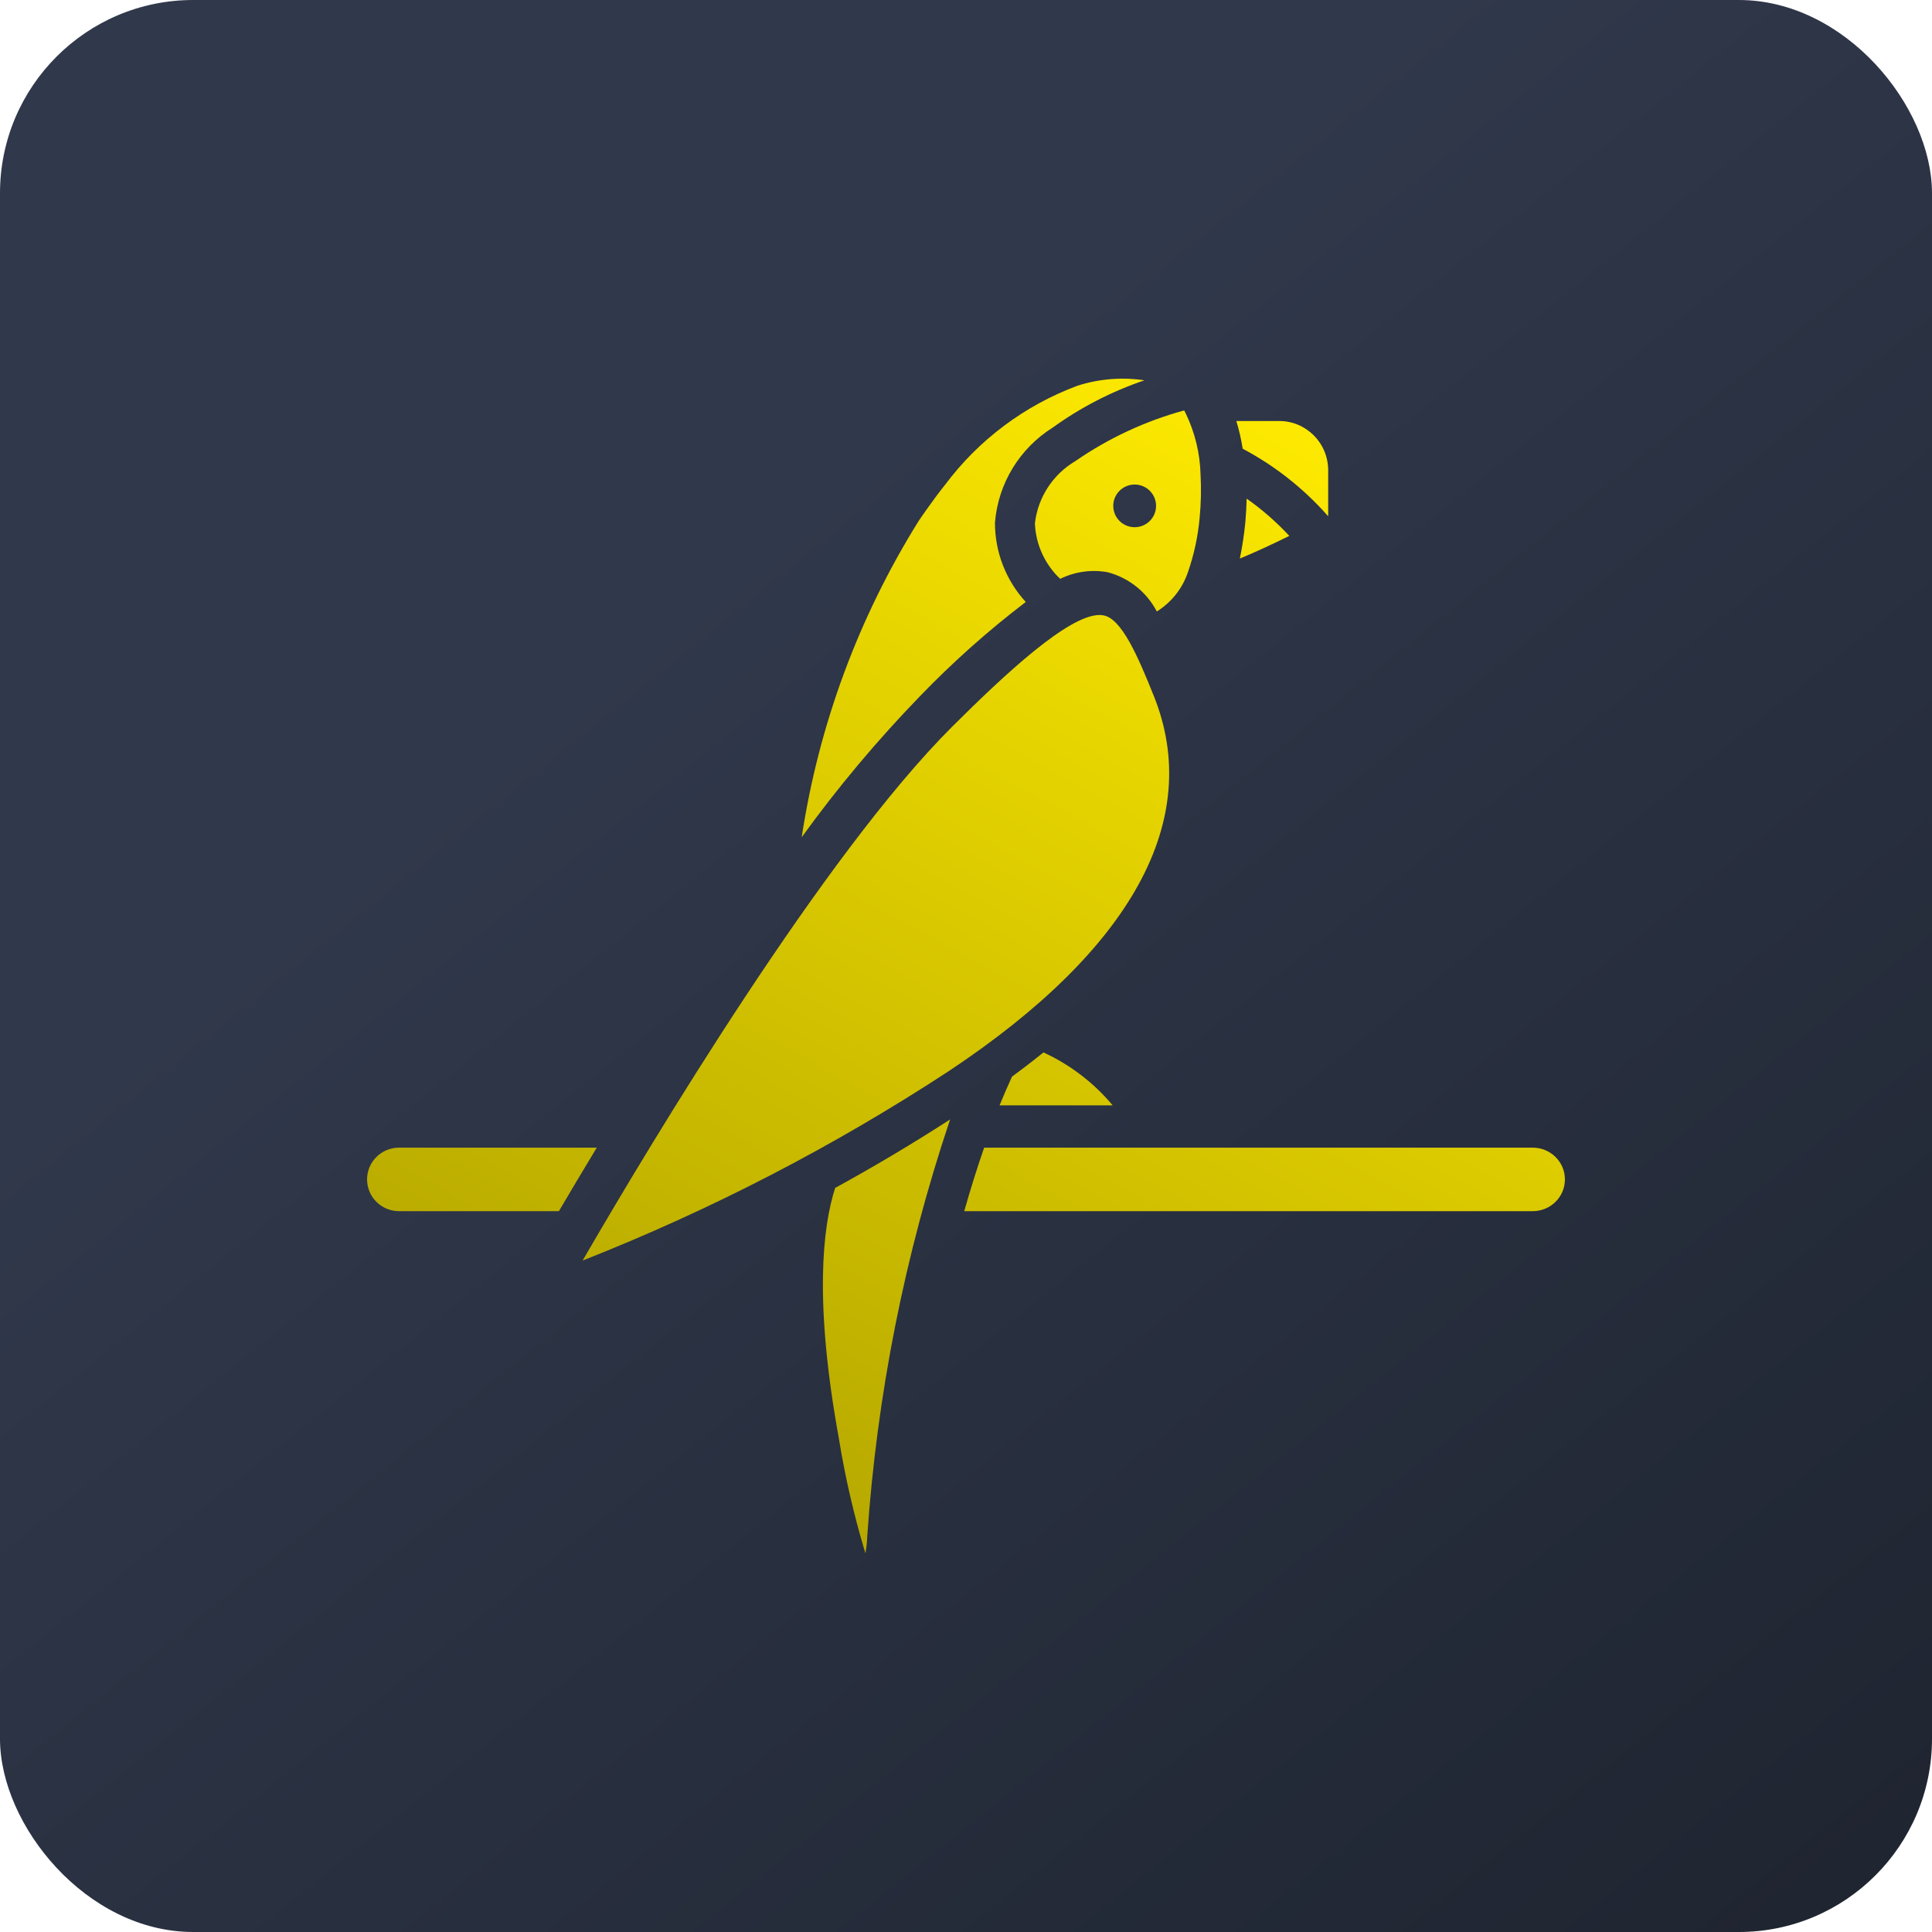
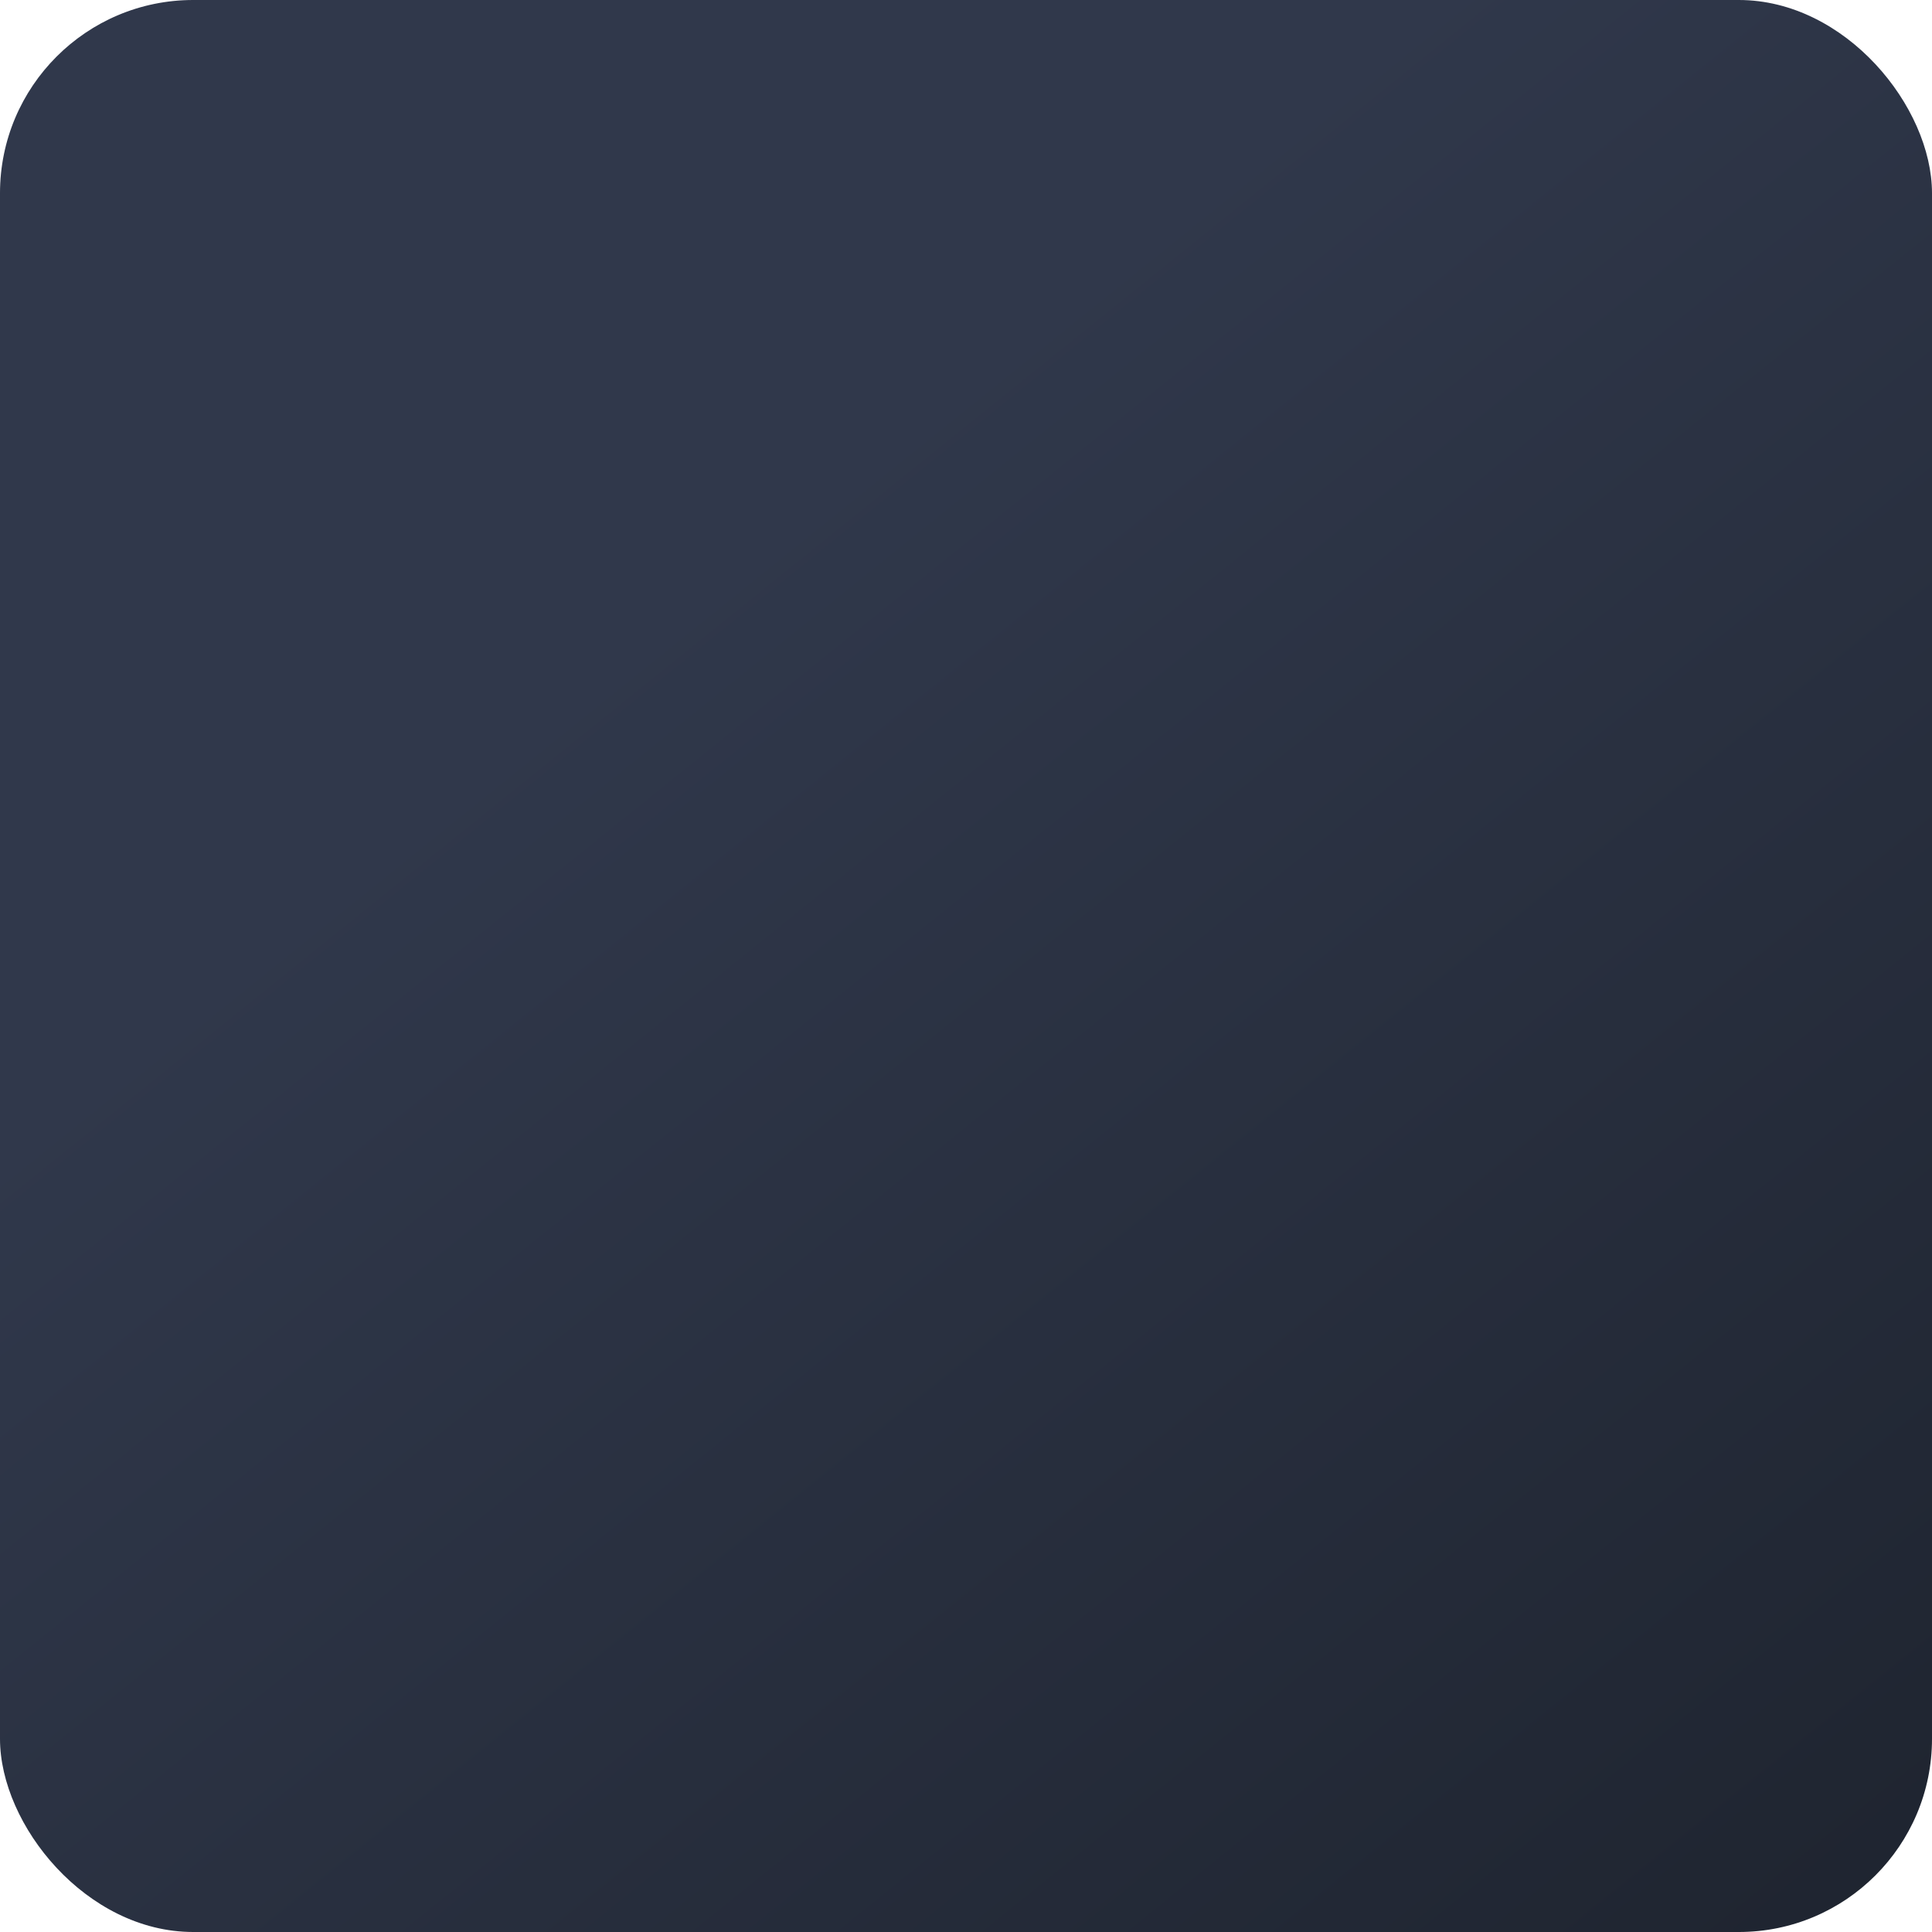
<svg xmlns="http://www.w3.org/2000/svg" xmlns:xlink="http://www.w3.org/1999/xlink" width="500px" height="500px" viewBox="0 0 500 500" version="1.1">
  <title>parrot</title>
  <desc>Created with Sketch.</desc>
  <defs>
    <linearGradient x1="110.772%" y1="126.261%" x2="34.614%" y2="31.675%" id="linearGradient-1">
      <stop stop-color="#191E27" offset="0%" />
      <stop stop-color="#30384B" offset="100%" />
    </linearGradient>
    <rect id="path-2" x="0" y="-1.36424205e-12" width="500" height="500" rx="50" />
    <linearGradient x1="79.245%" y1="1.917%" x2="29.183%" y2="92.197%" id="linearGradient-4">
      <stop stop-color="#FFEB00" offset="0%" />
      <stop stop-color="#B7A900" offset="100%" />
    </linearGradient>
  </defs>
  <g id="parrot" stroke="none" stroke-width="1" fill="none" fill-rule="evenodd">
    <g id="Group-6">
      <g id="Group-3">
        <mask id="mask-3" fill="white">
          <use xlink:href="#path-2" />
        </mask>
        <use id="Mask" fill="url(#linearGradient-1)" xlink:href="#path-2" />
        <g transform="translate(142, 146)" />
      </g>
      <g id="parrot-(2)" transform="translate(95, 98)" fill="url(#linearGradient-4)" fill-rule="nonzero">
-         <path d="M8.253,199.015 L59.44,199.015 C55.801,205.041 52.506,210.573 49.645,215.447 L8.253,215.447 C3.695,215.447 0,211.769 0,207.231 C0,202.694 3.695,199.015 8.253,199.015 Z M170.47,57.788 C160.697,65.24 151.513,73.425 142.993,82.269 C131.961,93.667 121.765,105.834 112.478,118.679 C116.881,89.658 127.167,61.828 142.714,36.88 C143.429,35.838 144.131,34.78 144.943,33.672 C146.415,31.571 147.936,29.525 149.536,27.529 C158.237,15.856 170.146,6.933 183.828,1.833 C189.424,0.035 195.363,-0.45 201.18,0.421 C192.698,3.303 184.697,7.428 177.442,12.66 C168.834,18.061 163.295,27.188 162.495,37.278 C162.483,44.865 165.329,52.183 170.47,57.788 Z M172.832,37.453 C173.599,30.739 177.475,24.773 183.306,21.33 C191.883,15.399 201.406,10.964 211.474,8.216 C211.613,8.464 211.751,8.74 211.912,9.086 C214.25,13.954 215.537,19.255 215.696,24.646 C215.904,28.409 215.831,32.183 215.473,35.934 C215.045,40.776 214.018,45.547 212.416,50.136 C210.991,54.331 208.153,57.906 204.383,60.252 C201.761,55.215 197.12,51.517 191.611,50.081 C187.45,49.341 183.164,49.945 179.373,51.803 C175.4,48.053 173.052,42.903 172.832,37.453 Z M198.652,27.4 C195.592,27.4 193.111,29.872 193.111,32.921 C193.111,35.97 195.592,38.441 198.652,38.441 C201.709,38.441 204.189,35.97 204.189,32.921 C204.189,29.872 201.709,27.4 198.652,27.4 Z M225.87,46.559 C226.517,43.417 226.995,40.239 227.302,37.039 C227.483,35.023 227.576,33.021 227.63,31.039 C231.621,33.844 235.321,37.078 238.673,40.691 C233.84,43.071 229.573,45.026 225.87,46.559 Z M248.617,35.481 C242.374,28.412 234.917,22.53 226.6,18.123 C226.23,15.696 225.679,13.3 224.956,10.955 L236.071,10.955 C243.06,10.96 248.725,16.66 248.732,23.694 L248.732,35.604 L248.617,35.481 Z M203.605,82.105 C216.43,114.05 198.093,147.621 150.562,179.191 C120.733,198.72 88.973,215.151 55.782,228.228 C73.652,197.383 118.226,123.143 151.422,90.064 C165.051,76.481 181.485,61.165 189.54,61.165 C189.912,61.163 190.284,61.198 190.649,61.269 C195.287,62.204 199.418,71.668 203.605,82.105 Z M122.093,274.256 C115.684,238.956 117.849,219.679 121.137,209.434 C130.778,204.155 140.791,198.24 150.885,191.712 C139.155,226.64 131.946,262.934 129.437,299.703 C129.387,301.144 129.231,302.583 128.967,304 C126.019,294.249 123.722,284.312 122.093,274.256 Z M166.902,180.627 C169.769,178.529 172.481,176.443 175.045,174.366 C181.984,177.564 188.102,182.243 192.95,188.06 L163.687,188.06 C164.72,185.54 165.794,183.063 166.902,180.627 Z M301.683,199.015 C306.276,199.015 310,202.694 310,207.231 C310,211.769 306.276,215.447 301.683,215.447 L154.543,215.447 C156.106,209.927 157.821,204.421 159.695,199.015 L301.683,199.015 Z" id="Combined-Shape" />
-       </g>
+         </g>
    </g>
  </g>
</svg>